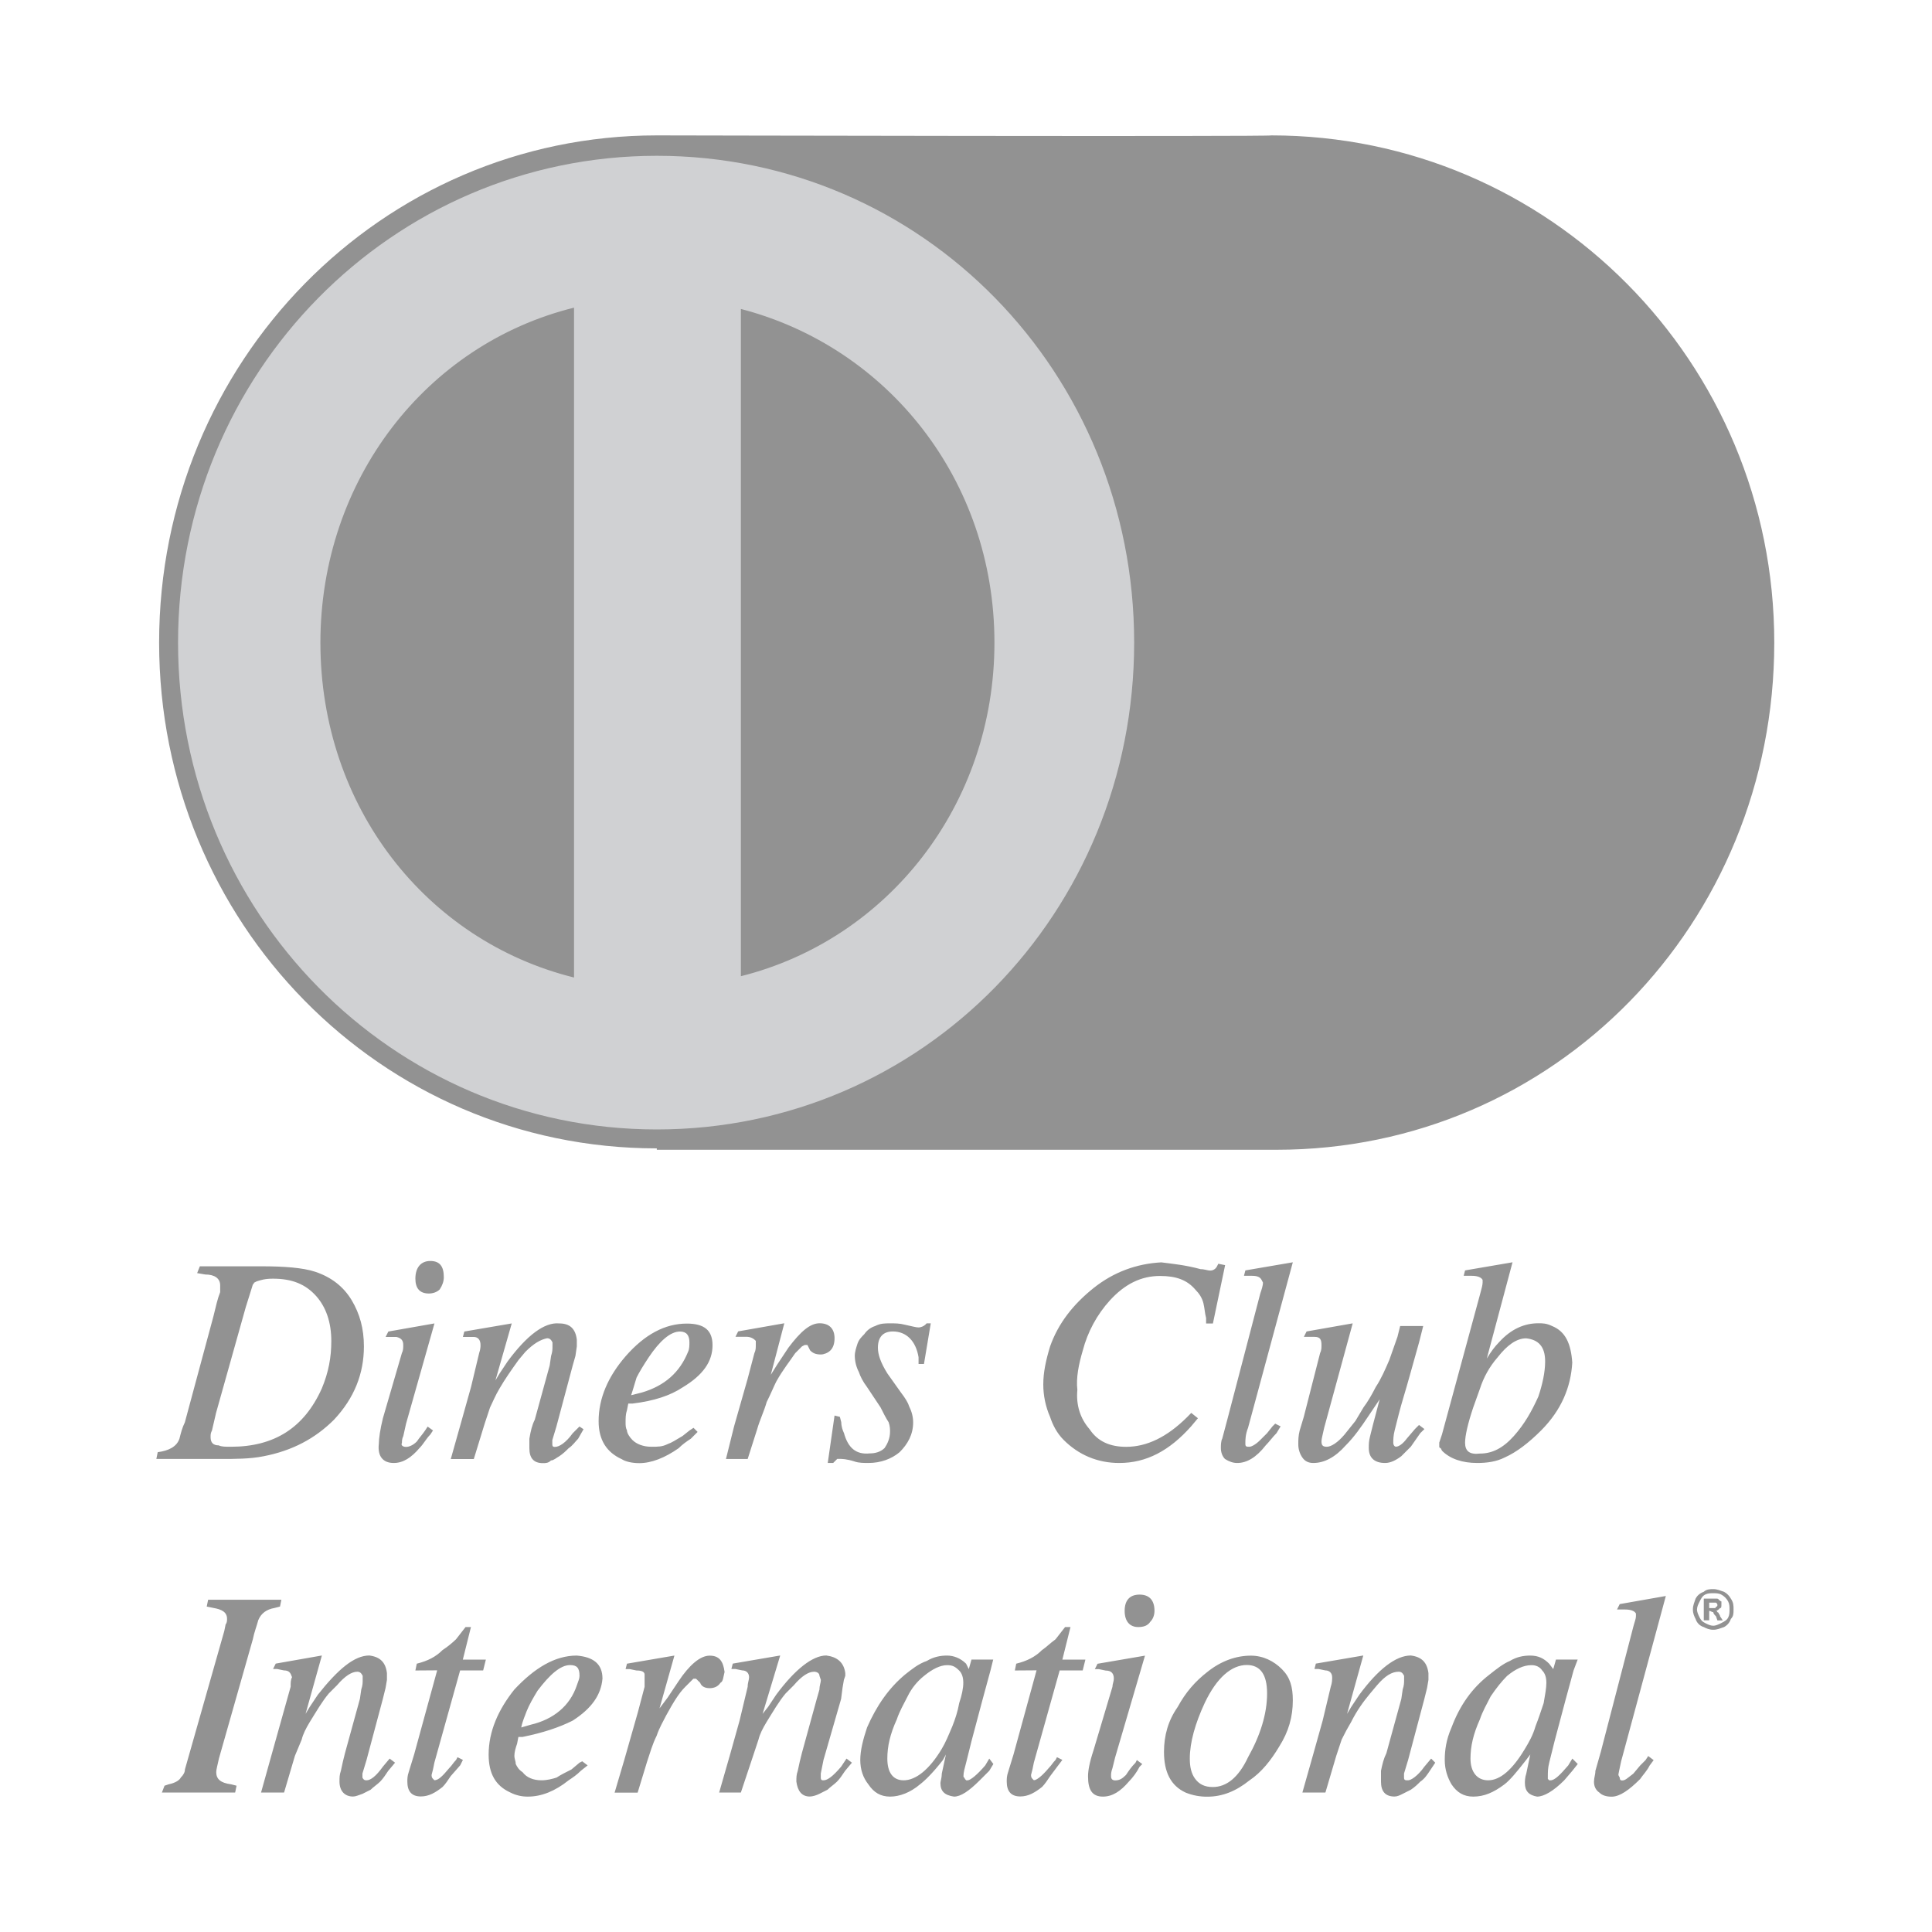
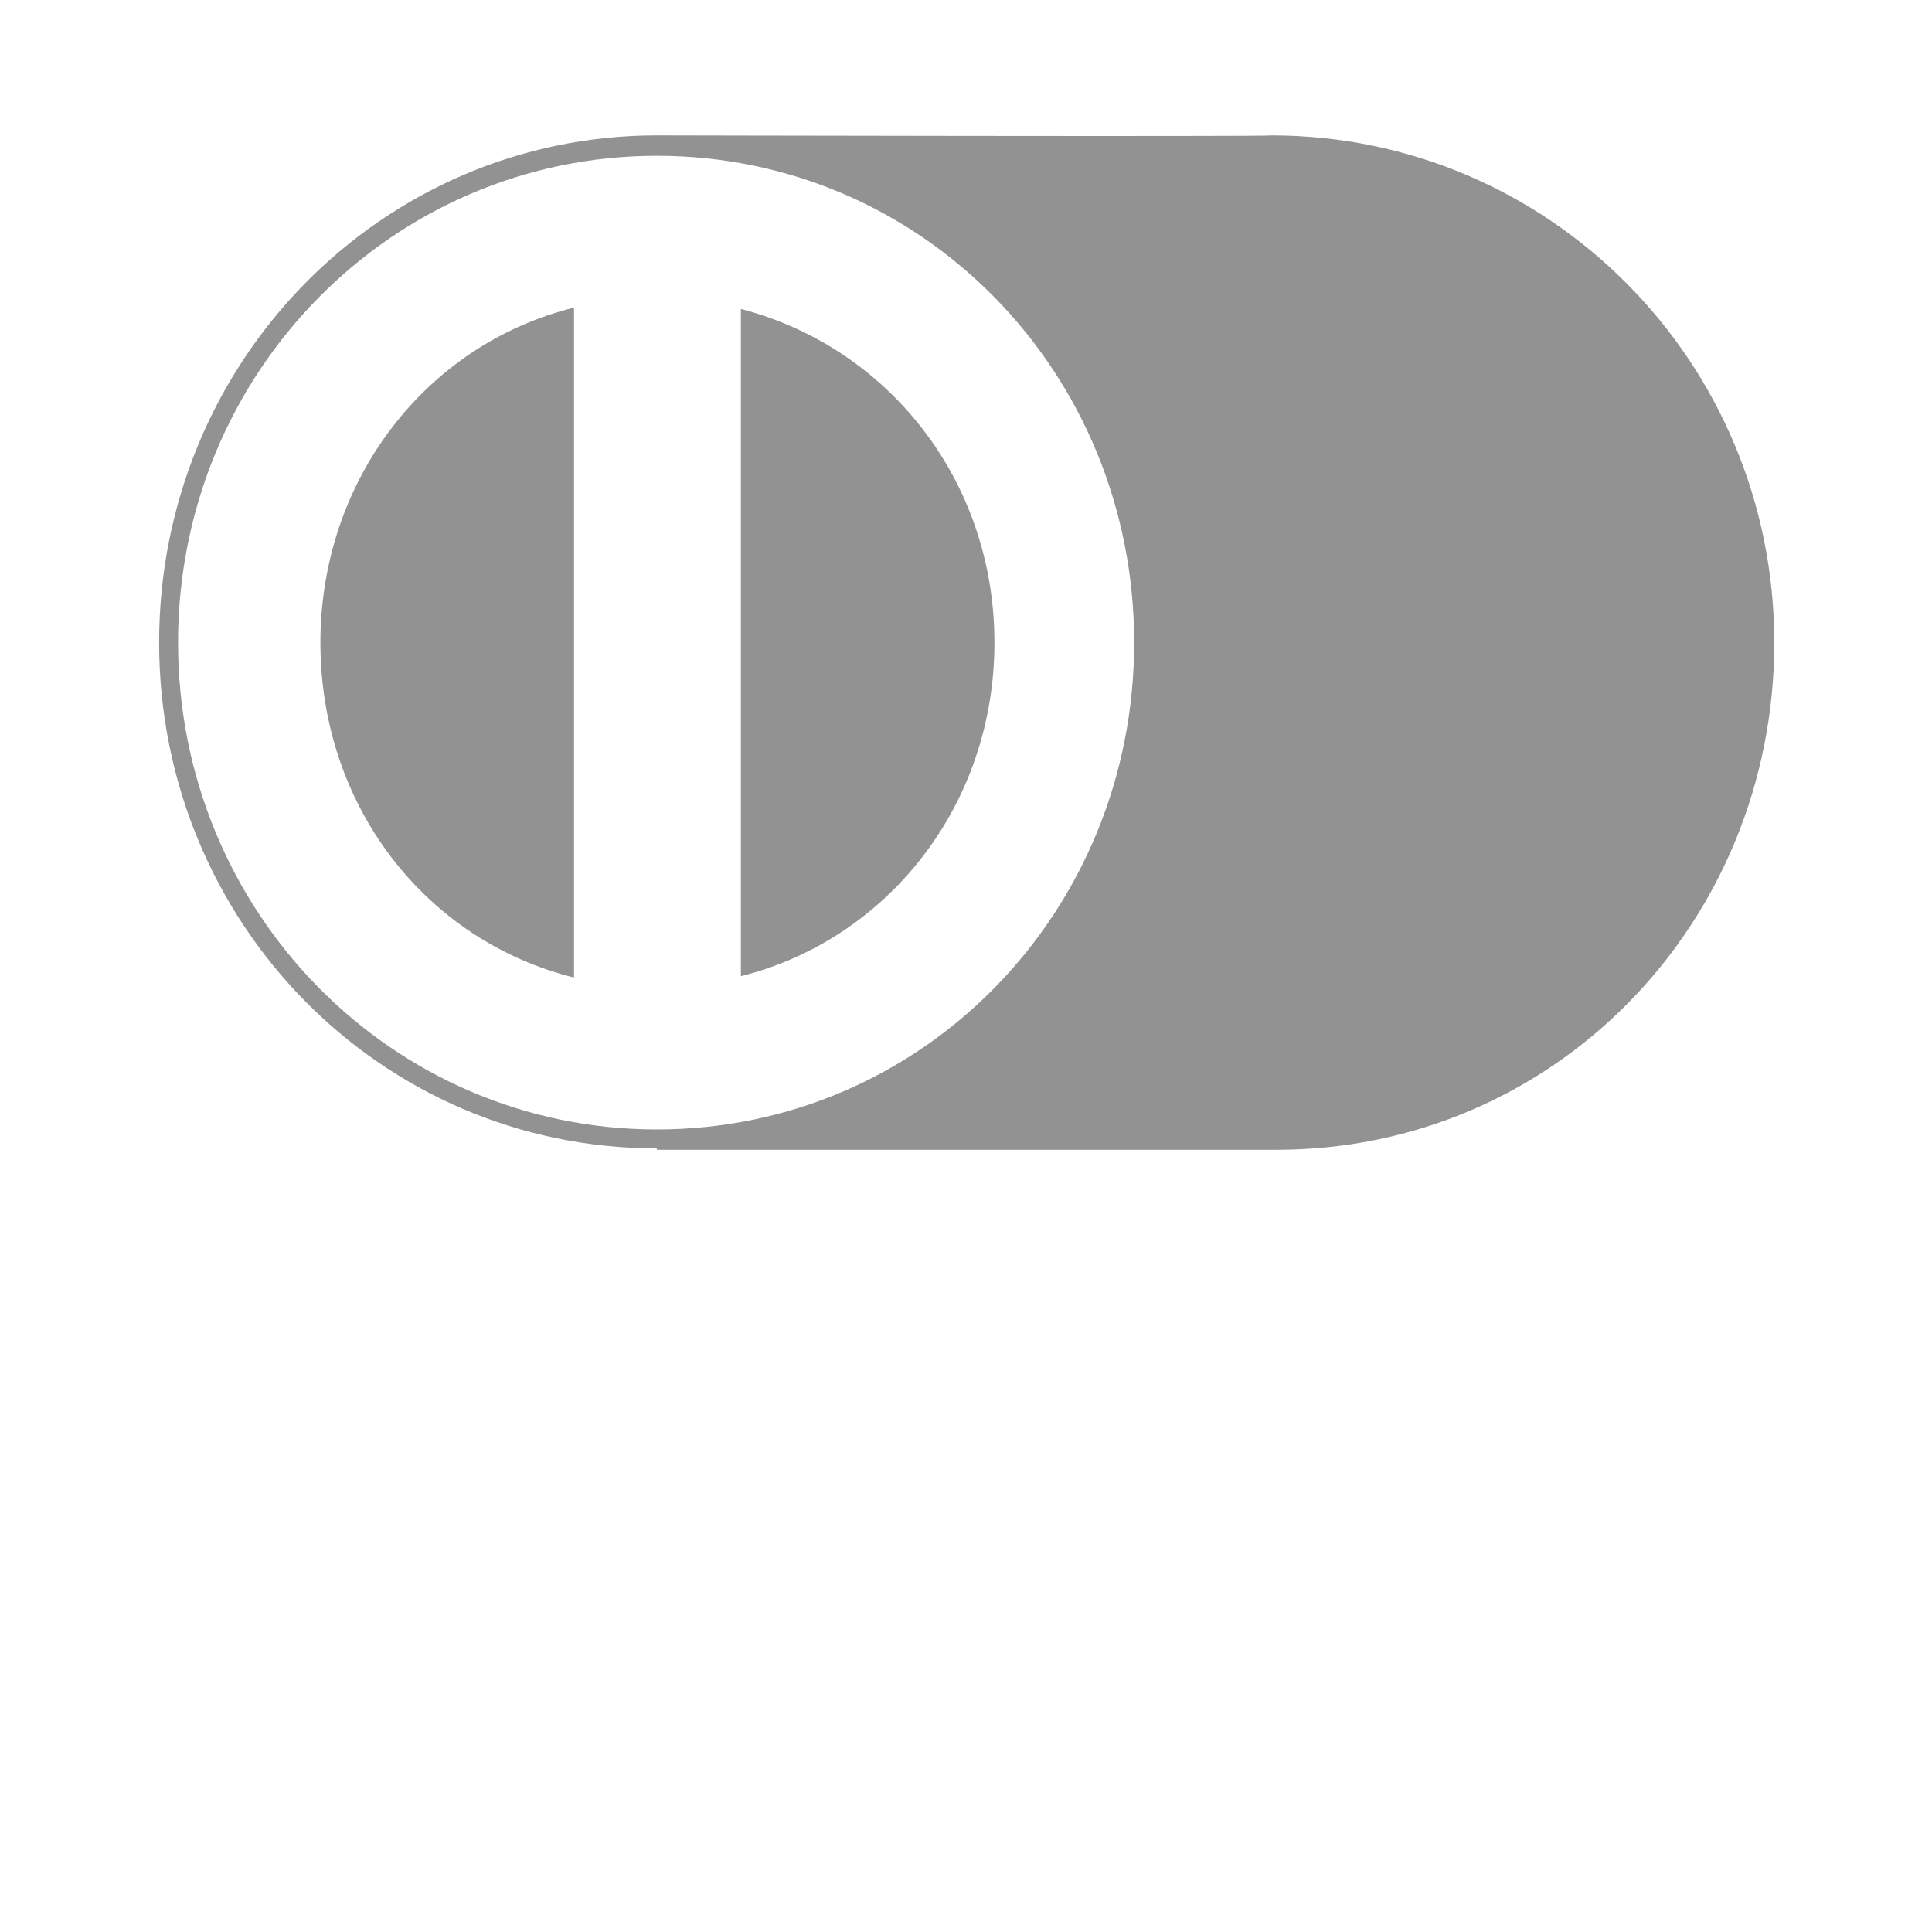
<svg xmlns="http://www.w3.org/2000/svg" version="1.1" id="Camada_1" x="0px" y="0px" viewBox="0 0 2500 2500" style="enable-background:new 0 0 2500 2500;" xml:space="preserve">
  <style type="text/css">
	.st0{fill-rule:evenodd;clip-rule:evenodd;fill:#D0D1D3;}
	.st1{fill-rule:evenodd;clip-rule:evenodd;fill:#929292;}
</style>
-   <path class="st0" d="M841.1,185.8c347.5,0,631.8,289.5,631.8,645.7c0,354.5-284.3,644-631.8,644c-349.2,0-633.5-289.5-633.5-644  C207.6,475.3,491.9,185.8,841.1,185.8L841.1,185.8z" />
  <path class="st1" d="M849.9,175.2c-356.2,0-644,293-644,656.3c0,361.5,286,654.5,644,654.5v1.8h802c359.7,0,644-293.1,644-656.3  s-291.3-656.3-651-656.3C1650.1,177,855.2,175.2,849.9,175.2L849.9,175.2z M849.9,201.6c344,0,617.7,280.8,617.7,629.9  c0,349.2-273.8,630-617.7,630c-342.2,0-619.5-280.8-619.5-630C230.4,482.3,507.7,201.6,849.9,201.6L849.9,201.6z M958.7,1263.2  V399.8c189.5,49.1,328.1,221.1,328.1,431.7C1286.8,1042.1,1148.2,1215.8,958.7,1263.2L958.7,1263.2z M742.8,398.1v866.8  c-191.3-47.4-328.2-221.1-328.2-433.4C414.7,620.9,551.6,445.4,742.8,398.1z" />
-   <path class="st1" d="M204.1,1879.1c14-1.8,24.6-7,28.1-17.5c1.8-7,3.5-14.1,7-21.1l36.9-136.9c3.5-14,5.3-22.8,8.8-31.6v-8.8  c0-8.8-7-14-19.3-14l-10.5-1.8l3.5-8.8h80.7c28.1,0,52.6,1.8,68.4,7c21.1,7,36.8,19.3,47.4,36.9c10.5,17.6,15.8,36.9,15.8,59.7  c0,35.1-12.3,66.7-38.6,94.8c-24.6,24.6-54.4,40.3-91.3,47.4c-17.5,3.5-36.8,3.5-56.2,3.5h-82.5L204.1,1879.1L204.1,1879.1z   M279.6,1828.2l-5.3,22.8c-1.8,3.5-1.8,5.3-1.8,8.8c0,7,3.5,10.5,10.5,10.5c3.5,1.8,8.8,1.8,15.8,1.8c56.2,0,94.8-24.6,117.6-75.4  c8.8-21.1,12.3-40.4,12.3-61.4c0-24.6-7-43.9-19.3-57.9c-14-15.8-31.6-22.8-56.2-22.8c-10.5,0-15.8,1.8-21.1,3.5l-3.5,1.8  c0,1.8-1.8,1.8-1.8,3.5l-8.8,28.1L279.6,1828.2L279.6,1828.2z M560.3,1851l-3.5,5.3c-5.3,5.3-8.8,12.3-14,17.5  c-10.5,12.3-21.1,19.3-33.3,19.3c-14,0-21.1-8.8-19.3-24.6c0-7,1.8-19.3,5.3-33.4L520,1751c1.8-3.5,1.8-7,1.8-10.5  c0-5.3-1.8-8.8-8.8-10.5h-14l3.5-7l59.7-10.5l-36.8,129.9l-3.5,15.8c-1.8,3.5-1.8,7-1.8,8.8c-1.8,3.5,1.8,5.3,5.3,5.3  c3.5,0,8.8-1.8,14-7c3.5-5.3,7-8.8,10.5-14l3.5-5.3L560.3,1851L560.3,1851z M537.5,1654.5c0-14.1,7-22.8,19.3-22.8s17.5,7,17.5,21  c0,5.3-1.8,10.5-5.3,15.8c-3.5,3.5-8.8,5.3-14,5.3C542.8,1673.8,537.5,1666.7,537.5,1654.5L537.5,1654.5z M597.2,1838.7l12.3-43.9  L620,1751c1.8-5.2,1.8-8.8,1.8-10.5c0-7-3.5-10.5-8.8-10.5h-14l1.8-7l61.4-10.5l-21.1,73.7l5.3-8.8l10.5-15.8  c24.6-33.3,47.4-50.9,66.7-49.1c14,0,21.1,7,22.8,21v8.8l-1.8,12.3l-3.5,12.3l-21.1,79l-5.3,17.6v5.3c0,3.5,1.8,3.5,3.5,3.5  c5.3,0,14-5.3,22.8-17.6l8.8-8.8l5.3,3.5l-7,12.3c-3.5,3.5-7,8.8-12.3,12.3c-3.5,3.5-7,7-12.3,10.5c-3.5,1.8-7,5.3-10.5,5.3  c-3.5,3.5-7,3.5-10.5,3.5c-12.3,0-17.5-7-17.5-19.3v-12.3c1.8-10.5,3.5-17.6,7-24.6l19.3-70.2l1.8-12.3c1.8-5.3,1.8-8.8,1.8-12.3  v-5.3c-1.8-3.5-3.5-5.3-7-5.3c-8.8,1.8-17.5,7-28.1,17.6l-8.8,10.5c-8.8,12.3-17.5,24.6-24.6,36.9c-5.3,8.8-8.8,17.5-12.3,24.6  l-7,21.1l-14,45.6h-29.8L597.2,1838.7L597.2,1838.7z M811.3,1824.7c-1.8,5.3-1.8,10.5-1.8,15.8c0,3.5,0,7,1.8,10.5  c0,3.5,3.5,8.8,7,12.3c5.3,5.3,14,8.8,24.6,8.8c8.8,0,14,0,21.1-3.5c5.3-1.8,10.5-5.3,19.3-10.5l8.8-7l5.3-3.5l5.3,5.3l-8.8,8.8  c-5.3,3.5-10.5,7-15.8,12.3c-17.5,12.3-35.1,19.3-50.9,19.3c-8.8,0-17.5-1.8-22.8-5.2c-19.3-8.8-29.8-24.6-29.8-49.1  c0-29.8,12.3-57.9,35.1-84.2c24.6-28.1,50.9-42.1,79-42.1c22.8,0,33.3,8.8,33.3,28.1c0,21-12.3,38.6-38.6,54.4  c-15.8,10.5-36.8,17.6-64.9,21H813L811.3,1824.7L811.3,1824.7z M830.6,1801.9c29.8-8.8,49.1-26.3,59.7-52.6  c1.8-3.5,1.8-8.8,1.8-12.3c0-8.8-3.5-14-12.3-14c-12.3,0-26.3,12.3-40.3,33.3c-7,10.5-12.3,19.3-15.8,26.3c-1.8,5.3-3.5,12.3-7,22.8  L830.6,1801.9z M949.9,1845.7l17.5-61.4l8.8-33.4c1.8-3.5,1.8-7,1.8-10.5v-5.3c-3.1-3.5-7.6-5.4-12.3-5.3h-14l3.5-7l59.7-10.5  l-17.5,66.7l8.8-14l14-21.1c15.8-21,28.1-31.6,40.4-31.6s19.3,7,19.3,19.3c0,7-1.8,12.3-5.3,15.8c-3.5,3.5-8.8,5.3-12.3,5.3  c-7,0-10.5-1.8-14-5.3l-3.5-7h-3.5l-3.5,1.8l-8.8,8.8c-7,10.5-15.8,21.1-24.6,36.9c-3.5,7-7,15.8-12.3,26.3  c-3.5,12.3-8.8,22.8-12.3,35.1l-12.3,38.6h-28.1L949.9,1845.7L949.9,1845.7z M1086.8,1833.4l1.8,7c0,5.3,1.8,10.5,3.5,14  c5.3,19.3,15.8,28.1,33.3,26.3c7,0,14-1.8,19.3-7c3.5-5.2,7-12.3,7-21c0-3.5,0-7-1.8-12.3c-3.5-5.3-7-12.3-10.5-19.3l-17.5-26.3  c-5.3-7-8.8-14-10.5-19.3c-3.4-6.5-5.2-13.7-5.3-21c0-5.3,1.8-10.5,3.5-15.8c1.8-5.3,5.3-8.8,8.8-12.3c3.4-5,8.3-8.7,14-10.5  c7-3.5,12.3-3.5,19.3-3.5c7,0,12.3,0,19.3,1.8c8.8,1.8,14,3.5,17.5,3.5c3.5,0,7-1.8,8.8-3.5l1.8-1.8h5.3l-8.8,52.6h-7v-8.8  c-3.5-21-15.8-33.3-33.3-33.3c-12.3,0-19.3,7-19.3,21c0,8.8,3.5,19.3,12.3,33.4l17.5,24.6c5.3,7,8.8,12.3,10.5,17.6  c3.5,7,5.3,14,5.3,21c0,15.8-7,28.1-17.5,38.6c-10.5,8.8-24.6,14-40.4,14c-5.3,0-12.3,0-17.5-1.8c-10.5-3.5-17.5-3.5-19.3-3.5h-3.5  l-1.8,1.8l-3.5,3.5h-7l8.8-61.4L1086.8,1833.4L1086.8,1833.4z M1550.1,1835.2l-8.8,10.5c-28.1,31.6-57.9,47.4-93,47.4  c-28.1,0-52.6-10.5-71.9-29.8c-8.8-8.8-14.1-19.3-17.6-29.8c-5.8-13.3-8.8-27.6-8.8-42.1c0-15.8,3.5-31.6,8.8-49.1  c10.5-29.8,29.8-54.4,56.2-75.5c26.3-21,56.1-31.6,87.7-33.3c14.1,1.8,31.6,3.5,50.9,8.8c5.3,0,8.8,1.8,12.3,1.8  c3.7,0.1,7.1-2,8.8-5.3l1.8-3.5l8.8,1.8l-15.8,75.5h-8.8v-7c-1.8-7-1.8-12.3-3.5-19.3c-1.8-7-5.3-12.3-10.5-17.6  c-10.5-12.3-24.6-17.6-45.6-17.6c-24.6,0-45.6,10.5-64.9,31.6c-16.8,18.5-28.8,40.8-35.1,64.9c-5.2,17.6-8.8,35.1-7,50.9  c-1.8,19.3,3.5,36.8,15.8,50.9c10.5,15.8,26.3,22.8,47.4,22.8c26.3,0,52.6-12.3,79-38.6l5.2-5.3L1550.1,1835.2L1550.1,1835.2z   M1630.8,1673.8c1.8-5.3,3.5-10.5,3.5-14.1l-1.8-3.5c-1.8-3.5-5.3-5.3-12.3-5.3h-10.5l1.8-7l61.4-10.5l-57.9,214.1  c-3.5,8.8-3.5,15.8-3.5,19.3v1.8c0,3.5,1.8,3.5,5.3,3.5c1.8,0,7-1.8,14-8.8l8.8-8.8l7-8.8l3.5-3.5l7,3.5l-5.3,8.8  c-5.3,5.3-8.8,10.5-14,15.8c-12.3,15.8-24.6,22.8-36.9,22.8c-5.3,0-10.5-1.8-15.8-5.2c-3.5-3.5-5.3-8.8-5.3-14.1  c0-3.5,0-8.8,1.8-12.3l7-26.3L1630.8,1673.8L1630.8,1673.8z M1771.2,1831.7c-10.5,15.8-19.3,28.1-29.8,38.6  c-14,15.8-28.1,22.8-42.1,22.8c-5.3,0-10.5-1.8-14-7c-3.6-5.1-5.4-11.3-5.3-17.5c0-5.3,0-10.5,1.8-17.6l5.3-17.6l21.1-82.5  c1.8-3.5,1.8-7,1.8-10.5c0-7-1.8-10.5-8.8-10.5h-14l3.5-7l59.7-10.5l-36.9,135.1c-1.8,8.8-3.5,14.1-3.5,17.6c0,5.3,1.8,7,7,7  c5.3,0,14-5.3,22.8-15.8l14.1-17.6l10.5-17.6c5.3-7,10.5-15.8,15.8-26.3c7-10.5,12.3-22.8,17.6-35.1c3.5-10.5,7-19.3,10.5-29.8  l3.5-14h29.8l-5.3,21l-12.3,43.9c-5.3,19.3-10.5,35.1-14,49.1l-5.3,21c-1.8,7-1.8,12.3-1.8,15.8c0,3.5,1.8,5.3,3.5,5.3  c3.5,0,8.8-3.5,14-10.5l10.5-12.3l5.3-5.3l7,5.3l-5.3,5.2l-12.3,17.6c-3.5,3.5-8.8,8.8-12.3,12.3c-7,5.3-14,8.8-21,8.8  c-14,0-21.1-7-21.1-19.3c0-5.2,0-8.8,1.8-15.8l3.5-14l8.8-33.3L1771.2,1831.7L1771.2,1831.7z M1923.9,1758  c5.3-8.8,10.5-15.8,15.8-21.1c15.8-17.5,33.3-24.6,50.9-24.6c5.3,0,10.5,0,17.6,3.5c17.5,7,24.6,22.8,26.3,47.4  c-1.8,31.6-14,61.4-40.3,87.8c-15.8,15.8-31.6,28.1-47.4,35.1c-10.5,5.3-22.8,7-35.1,7c-19.3,0-35.1-5.2-45.7-15.8l-1.8-3.5  c-1.8,0-1.8-1.8-1.8-1.8v-5.3l3.5-10.5l49.1-180.7c1.8-7,3.5-12.3,3.5-15.8v-3.5c-1.8-3.5-7-5.3-14-5.3h-10.5l1.8-7l61.4-10.5  L1923.9,1758L1923.9,1758z M1895.8,1866.8c0,10.5,5.3,15.8,19.3,14.1c15.8,0,29.8-7,43.9-22.8c14-15.8,22.8-31.6,31.6-50.9  c5.3-15.8,8.8-31.6,8.8-45.6c0-19.3-8.8-28.1-24.6-29.8c-12.3,0-24.6,8.8-36.9,24.6c-10.3,11.8-18,25.5-22.8,40.4l-8.8,24.6  C1899.3,1842.2,1895.8,1858,1895.8,1866.8L1895.8,1866.8z M212.9,2310.7l5.3-1.8c8.8-1.8,14-5.3,15.8-8.8c3.5-3.5,5.3-7,5.3-10.5  l7-24.6l43.9-154.4l1.8-8.8c1.8-1.8,1.8-5.3,1.8-7c0-8.8-7-12.3-17.5-14.1l-8.8-1.8l1.8-8.8h94.8l-1.8,8.8l-7,1.8  c-10.5,1.8-17.5,7-21.1,15.8c-1.8,7-5.3,15.8-7,24.6l-43.9,154.4c-1.8,8.8-3.5,14.1-3.5,17.6c0,8.8,5.3,14,19.3,15.8l7,1.8l-1.8,8.8  h-94.8L212.9,2310.7z M351.5,2270.4l12.3-43.9l12.3-43.9c0-5.3,0-8.8,1.8-12.3c-1.8-5.3-3.5-8.8-10.5-8.8l-8.8-1.8h-5.3l3.5-7  l59.7-10.5l-21.1,75.5l5.3-8.8l10.5-15.8c26.3-33.3,47.4-50.9,66.7-50.9c14,1.8,21.1,8.8,22.8,22.8v8.8l-1.8,10.5l-3.5,14.1  l-21.1,79l-5.3,17.5v5.3c1.8,3.5,3.5,3.5,5.3,3.5c5.3,0,12.3-5.3,21.1-17.6l8.8-10.5l7,5.3l-8.8,10.5c-3.5,5.3-7,10.5-10.5,14  s-8.8,7-12.3,10.5l-10.5,5.3c-5.3,1.8-8.8,3.5-12.3,3.5c-10.5,0-17.5-7-17.5-19.3c0-5.3,0-8.8,1.8-14c1.8-8.8,3.5-15.8,5.3-22.8  l19.3-70.2l1.8-12.3c1.8-5.3,1.8-8.8,1.8-12.3v-5.3c-1.8-3.5-3.5-5.3-7-5.3c-7,0-15.8,5.3-26.3,17.6l-10.5,10.5  c-8.8,10.5-15.8,22.8-24.6,36.9c-5.3,8.8-8.8,15.8-10.5,22.8l-8.8,21.1l-14,47.4h-29.8L351.5,2270.4L351.5,2270.4z M537.5,2161.6  l1.8-8.8c14-3.5,24.6-8.8,33.3-17.6c6.3-4.1,12.1-8.8,17.5-14l12.3-15.8h7l-10.5,42.1h29.8l-3.5,14h-29.8l-33.3,119.3l-1.8,8.8  l-1.8,7c0,1.8,0,3.5,1.8,5.2l1.8,1.8c5.3,0,10.5-5.3,19.3-15.8c3.5-3.5,5.3-7,8.8-10.5l1.8-3.5l7,3.5l-3.5,7l-12.3,14  c-3.5,5.3-7,10.5-10.5,14c-8.8,7-17.5,12.3-28.1,12.3c-12.3,0-17.5-7-17.5-19.3c0-3.5,0-7,1.8-12.3l7-22.8l29.8-108.8L537.5,2161.6  L537.5,2161.6L537.5,2161.6z M669.1,2256.4c-1.8,5.2-3.5,10.5-3.5,15.8c0,3.5,1.8,7,1.8,10.5c1.8,3.5,3.5,7,8.8,10.5  c5.3,7,14,10.5,24.6,10.5c7,0,14-1.8,19.3-3.5c5.3-3.5,12.3-7,19.3-10.5l10.5-8.8l3.5-1.8l7,5.3l-8.8,7c-5.3,5.3-10.5,8.8-15.8,12.3  c-17.5,14-35.1,21.1-52.6,21.1c-7.9,0.1-15.8-1.7-22.8-5.3c-19.3-8.8-28.1-24.6-28.1-49.1c0-29.8,12.3-57.9,33.3-84.2  c26.3-28.1,52.7-43.9,80.7-43.9c21.1,1.8,33.3,10.5,33.3,29.8c-1.8,21.1-14,38.6-38.6,54.4c-17.5,8.8-38.6,15.8-64.9,21.1h-5.3  L669.1,2256.4L669.1,2256.4z M686.7,2231.8c29.8-7,50.9-24.6,59.7-50.9c1.8-5.3,3.5-8.8,3.5-12.3c0-10.5-3.5-14-12.3-14  c-12.3,0-26.3,12.3-42.1,33.3c-5.3,8.8-10.5,17.6-14,26.3c-1.8,5.3-5.3,12.3-7,21.1L686.7,2231.8L686.7,2231.8z M807.8,2277.4  l17.5-61.4l8.8-33.3v-15.8c0-3.5-3.5-5.3-10.5-5.3l-8.8-1.8h-5.3l1.8-7l61.4-10.5l-19.3,68.4l10.5-14l14-21  c14-21.1,28.1-33.3,40.4-33.3s17.5,7,19.3,21.1c-1.8,7-1.8,12.3-5.3,14c-3.5,5.3-8.8,7-14,7c-5.3,0-10.5-1.8-12.3-7l-5.3-5.2h-3.5  l-1.8,1.8l-8.8,8.8c-8.8,8.8-15.8,21-24.6,36.9c-3.5,7-8.8,15.8-12.3,26.3c-5.3,10.5-8.8,22.8-12.3,33.3l-12.3,40.3h-29.8  L807.8,2277.4L807.8,2277.4z M944.7,2270.4l12.3-43.9l10.5-43.9c0-5.3,1.8-8.8,1.8-12.3c0-5.3-3.5-8.8-8.8-8.8l-8.8-1.8h-5.3l1.8-7  l61.4-10.5l-22.8,75.5l7-8.8l10.5-15.8c24.6-33.3,47.4-50.9,64.9-50.9c14,1.8,22.8,8.8,24.6,22.8v3.5l-1.8,5.3l-1.8,10.5l-1.8,14.1  l-22.8,79l-3.5,17.5v5.3c0,3.5,1.8,3.5,3.5,3.5c5.3,0,12.3-5.3,22.8-17.6l7-10.5l7,5.3l-8.8,10.5c-3.5,5.3-7,10.5-10.5,14  c-3.5,3.5-8.8,7-12.3,10.5l-10.5,5.3c-3.5,1.8-8.8,3.5-12.3,3.5c-10.5,0-15.8-7-17.5-19.3c0-5.3,0-8.8,1.8-14  c1.8-8.8,3.5-15.8,5.3-22.8l19.3-70.2l3.5-12.3c0-5.3,1.8-8.8,1.8-12.3l-1.8-5.3c0-3.5-3.5-5.3-7-5.3c-7,0-15.8,5.3-26.3,17.6  l-10.5,10.5c-8.8,10.5-15.8,22.8-24.6,36.9c-5.3,8.8-8.8,15.8-10.5,22.8l-7,21.1l-15.8,47.4h-28.1L944.7,2270.4z M1220.2,2277.4  c-12.3,15.8-22.8,26.3-29.8,31.6c-12.3,10.5-26.3,15.8-38.6,15.8c-12.3,0-21.1-5.3-28.1-15.8c-7-8.8-10.5-19.3-10.5-31.6  c0-12.3,3.5-26.3,8.8-42.1c12.3-28.1,28.1-50.9,49.1-68.4c8.8-7,17.5-14,28.1-17.6c8.8-5.3,17.5-7,26.3-7c8.8,0,17.5,3.5,24.6,10.5  l3.5,7l3.5-12.3h28.1l-3.5,14l-10.5,38.6l-14,52.6l-7,28.1c-1.8,7-3.5,12.3-3.5,17.6c0,1.8,1.8,1.8,1.8,3.5l1.8,1.8h1.8  c3.5,0,12.3-7,22.8-19.3l5.2-8.8l5.3,7l-5.3,8.8l-12.3,12.3c-14,14-24.6,21.1-33.3,21.1c-12.3-1.8-17.6-7-17.6-17.6  c0-1.8,1.8-7,1.8-12.3l5.3-24.6L1220.2,2277.4L1220.2,2277.4z M1148.2,2275.6c0,17.6,7,28.1,21.1,28.1c15.8,0,33.3-14,49.1-40.3  c5.3-8.8,8.8-17.6,14-29.8c3.5-8.8,7-19.3,8.8-29.8c3.5-10.5,5.3-19.3,5.3-26.3s-1.8-12.3-5.3-15.8c-5.3-5.3-8.8-7-15.8-7  c-8.8,0-19.3,5.3-29.8,14c-8.9,7.1-16.1,16.1-21.1,26.3c-5.3,10.5-10.5,19.3-14,29.8C1151.7,2244.1,1148.2,2259.9,1148.2,2275.6z   M1313.2,2161.6l1.8-8.8c14-3.5,24.6-8.8,33.3-17.6c5.3-3.5,10.5-8.8,17.6-14l12.3-15.8h7l-10.5,42.1h29.8l-3.5,14h-29.8  l-33.4,119.3l-1.8,8.8l-1.8,7c0,1.8,0,3.5,1.8,5.2l1.8,1.8c3.5,0,10.5-5.3,19.3-15.8c3.5-3.5,5.3-7,8.8-10.5l1.8-3.5l7,3.5l-5.3,7  l-10.5,14c-3.5,5.3-7,10.5-10.5,14c-8.8,7-17.6,12.3-28.1,12.3c-12.3,0-17.6-7-17.6-19.3c0-3.5,0-7,1.8-12.3l7-22.8l29.8-108.8  L1313.2,2161.6L1313.2,2161.6L1313.2,2161.6z M1478.1,2282.7l-3.5,3.5c-3.7,7.1-8.4,13.6-14,19.3c-10.5,12.3-21.1,19.3-33.4,19.3  c-14,0-19.3-8.8-19.3-26.3c0-7,1.8-17.6,7-33.3l24.6-82.5c0-3.5,1.8-7,1.8-10.5c0-7-3.5-10.5-10.5-10.5l-8.8-1.8h-5.3l3.5-7  l61.4-10.5l-38.6,131.6l-3.5,14c-1.8,5.3-1.8,7-1.8,10.5c0,3.5,1.8,5.3,5.3,5.3c5.3,0,8.8-1.8,14-7c3.5-5.3,7-10.5,12.3-15.8  l1.8-3.5L1478.1,2282.7L1478.1,2282.7z M1455.3,2084.4c0-14,7-21,19.3-21s19.3,7,19.3,21c0,5.3-1.8,10.5-5.3,14  c-3.5,5.3-8.8,7-15.8,7C1462.3,2105.4,1455.3,2098.4,1455.3,2084.4z M1506.2,2266.9c0-21,5.3-40.3,17.6-57.9  c10.5-19.3,22.8-33.3,38.6-45.6c17.5-14,36.9-21,56.2-21c15.8,0,29.8,7,40.3,17.6c10.5,10.5,14,22.8,14,40.3  c0,21-5.3,40.3-17.6,59.7c-10.5,17.6-22.8,33.3-38.6,43.9c-17.5,14-35.1,21-54.4,21c-9.6,0.1-19.2-1.7-28.1-5.3  C1515,2310.7,1506.2,2293.2,1506.2,2266.9z M1539.6,2275.6c0,10.5,1.8,19.3,7,26.3c5.3,7,12.3,10.5,22.8,10.5  c17.6,0,33.3-12.3,45.6-38.6c15.8-28.1,24.6-56.1,24.6-82.5c0-24.6-8.8-36.8-26.3-36.8c-19.3,0-38.6,15.8-54.4,49.1  C1546.6,2230,1539.6,2254.6,1539.6,2275.6L1539.6,2275.6z M1699.2,2270.4l12.3-43.9l10.5-43.9c1.8-5.3,1.8-8.8,1.8-12.3  c0-5.3-3.5-8.8-8.8-8.8l-8.8-1.8h-5.3l1.8-7l61.4-10.5l-21,75.5l5.3-8.8l10.5-15.8c24.6-33.3,47.4-50.9,66.7-50.9  c14,1.8,21,8.8,22.8,22.8v8.8l-1.8,10.5l-3.5,14.1l-21,79l-5.3,17.5v5.3c0,3.5,1.8,3.5,5.3,3.5c3.5,0,12.3-5.3,21-17.6l8.8-10.5  l5.3,5.3l-7,10.5c-3.5,5.3-7,10.5-12.3,14c-3.5,3.5-7,7-12.3,10.5l-10.5,5.3c-3.5,1.8-7,3.5-10.5,3.5c-12.3,0-17.6-7-17.6-19.3v-14  c1.8-8.8,3.5-15.8,7-22.8l19.3-70.2l1.8-12.3c1.8-5.3,1.8-8.8,1.8-12.3v-5.3c-1.8-3.5-3.5-5.3-7-5.3c-8.8,0-17.6,5.3-28.1,17.6  l-8.8,10.5c-8.8,10.5-17.6,22.8-24.6,36.9c-4.4,7.4-8.5,15-12.3,22.8l-7,21.1l-14,47.4h-29.8L1699.2,2270.4L1699.2,2270.4z   M1974.8,2277.4c-12.3,15.8-21.1,26.3-28.1,31.6c-14,10.5-26.3,15.8-40.3,15.8c-12.3,0-21.1-5.3-28.1-15.8  c-5.2-8.8-8.8-19.3-8.8-31.6c0-12.3,1.8-26.3,8.8-42.1c10.5-28.1,26.3-50.9,49.1-68.4c8.8-7,17.6-14,26.3-17.6  c8.8-5.3,17.6-7,26.3-7c10.5,0,17.6,3.5,24.6,10.5l5.3,7l3.5-12.3h28.1l-5.3,14l-10.5,38.6l-14,52.6l-7,28.1  c-1.8,7-1.8,12.3-1.8,17.6v3.5l1.8,1.8h1.8c5.2,0,12.3-7,22.8-19.3l5.3-8.8l7,7l-7,8.8l-10.5,12.3c-14,14-26.3,21.1-35.1,21.1  c-10.5-1.8-15.8-7-15.8-17.6c0-1.8,0-7,1.8-12.3l5.2-24.6L1974.8,2277.4L1974.8,2277.4z M1902.8,2275.6c0,17.6,8.8,28.1,22.8,28.1  c15.8,0,31.6-14,47.4-40.3c5.3-8.8,10.5-17.6,14-29.8c3.5-8.8,7-19.3,10.5-29.8c1.8-10.5,3.5-19.3,3.5-26.3s-1.8-12.3-5.3-15.8  c-3.5-5.3-8.8-7-14-7c-10.5,0-21.1,5.3-31.6,14c-7,7-14,15.8-21.1,26.3c-5.3,10.5-10.5,19.3-14,29.8  C1906.3,2244.1,1902.8,2259.9,1902.8,2275.6L1902.8,2275.6z M2113.4,2105.4c1.8-7,3.5-10.5,3.5-14v-3.5c-1.8-3.5-7-5.2-14-5.2h-10.5  l3.5-7l59.7-10.5l-57.9,214.1c-1.8,8.8-3.5,15.8-3.5,17.6l1.8,3.5c0,3.5,1.8,3.5,3.5,3.5c3.5,0,7-3.5,14-8.8l8.8-10.5l7-7l3.5-5.3  l7,5.3l-5.2,7c-3.5,7-8.8,12.3-12.3,17.5c-14.1,14.1-26.3,22.8-36.9,22.8c-7,0-12.3-1.8-15.8-5.3c-5.2-3.5-7-8.8-7-14  c0-5.3,1.8-8.8,1.8-14l7-24.6L2113.4,2105.4L2113.4,2105.4z M2216.9,2056.3c5.2,0,8.8,1.8,14,3.5c3.5,1.8,7,5.3,8.8,8.8  c3.5,5.2,3.5,8.8,3.5,14c0,5.2,0,8.8-3.5,12.3c-1.4,4.5-4.6,8.3-8.8,10.5c-5.3,1.8-8.8,3.5-14,3.5c-5.3,0-8.8-1.8-12.3-3.5  c-5-1.5-9-5.5-10.5-10.5c-1.8-3.5-3.5-7-3.5-12.3c0-5.3,1.8-8.8,3.5-14c1.8-3.5,5.3-7,10.5-8.8  C2208.2,2056.3,2213.4,2056.3,2216.9,2056.3z M2216.9,2061.6c-3.5,0-7,0-10.5,1.8c-3.5,1.8-5.3,5.3-7,8.8c-1.8,3.5-3.5,7-3.5,10.5  c0,3.5,1.8,7,3.5,10.5c1.8,3.5,3.5,5.3,7,7c3.5,1.8,7,3.5,10.5,3.5c3.5,0,7-1.8,10.5-3.5c3.5-1.8,7-3.5,8.8-7  c1.8-3.5,1.8-7,1.8-10.5c0-3.5,0-7-1.8-10.5c-2-3.7-5.1-6.8-8.8-8.8C2224,2061.6,2220.4,2061.6,2216.9,2061.6z M2204.7,2096.7v-28.1  h15.8c1.8,0,3.5,0,3.5,1.8c1.8,0,1.8,1.8,3.5,1.8v3.5c0,3.5,0,5.2-1.8,5.2c-1.8,1.8-3.5,3.5-5.3,3.5c0,0,1.8,0,1.8,1.8  c0,0,1.8,0,1.8,1.8c0,0,1.8,1.8,1.8,3.5l3.5,5.3h-7l-1.8-5.3c-1.8-1.8-3.5-3.5-3.5-5.3c-1.8,0-3.5-1.8-5.3-1.8v12.3L2204.7,2096.7  L2204.7,2096.7L2204.7,2096.7z M2211.7,2080.9h7c1.8,0,1.8-1.8,1.8-1.8c1.8,0,1.8-1.8,1.8-1.8c0-1.8,0-1.8-1.8-3.5h-1.8h-7V2080.9  L2211.7,2080.9z" />
</svg>